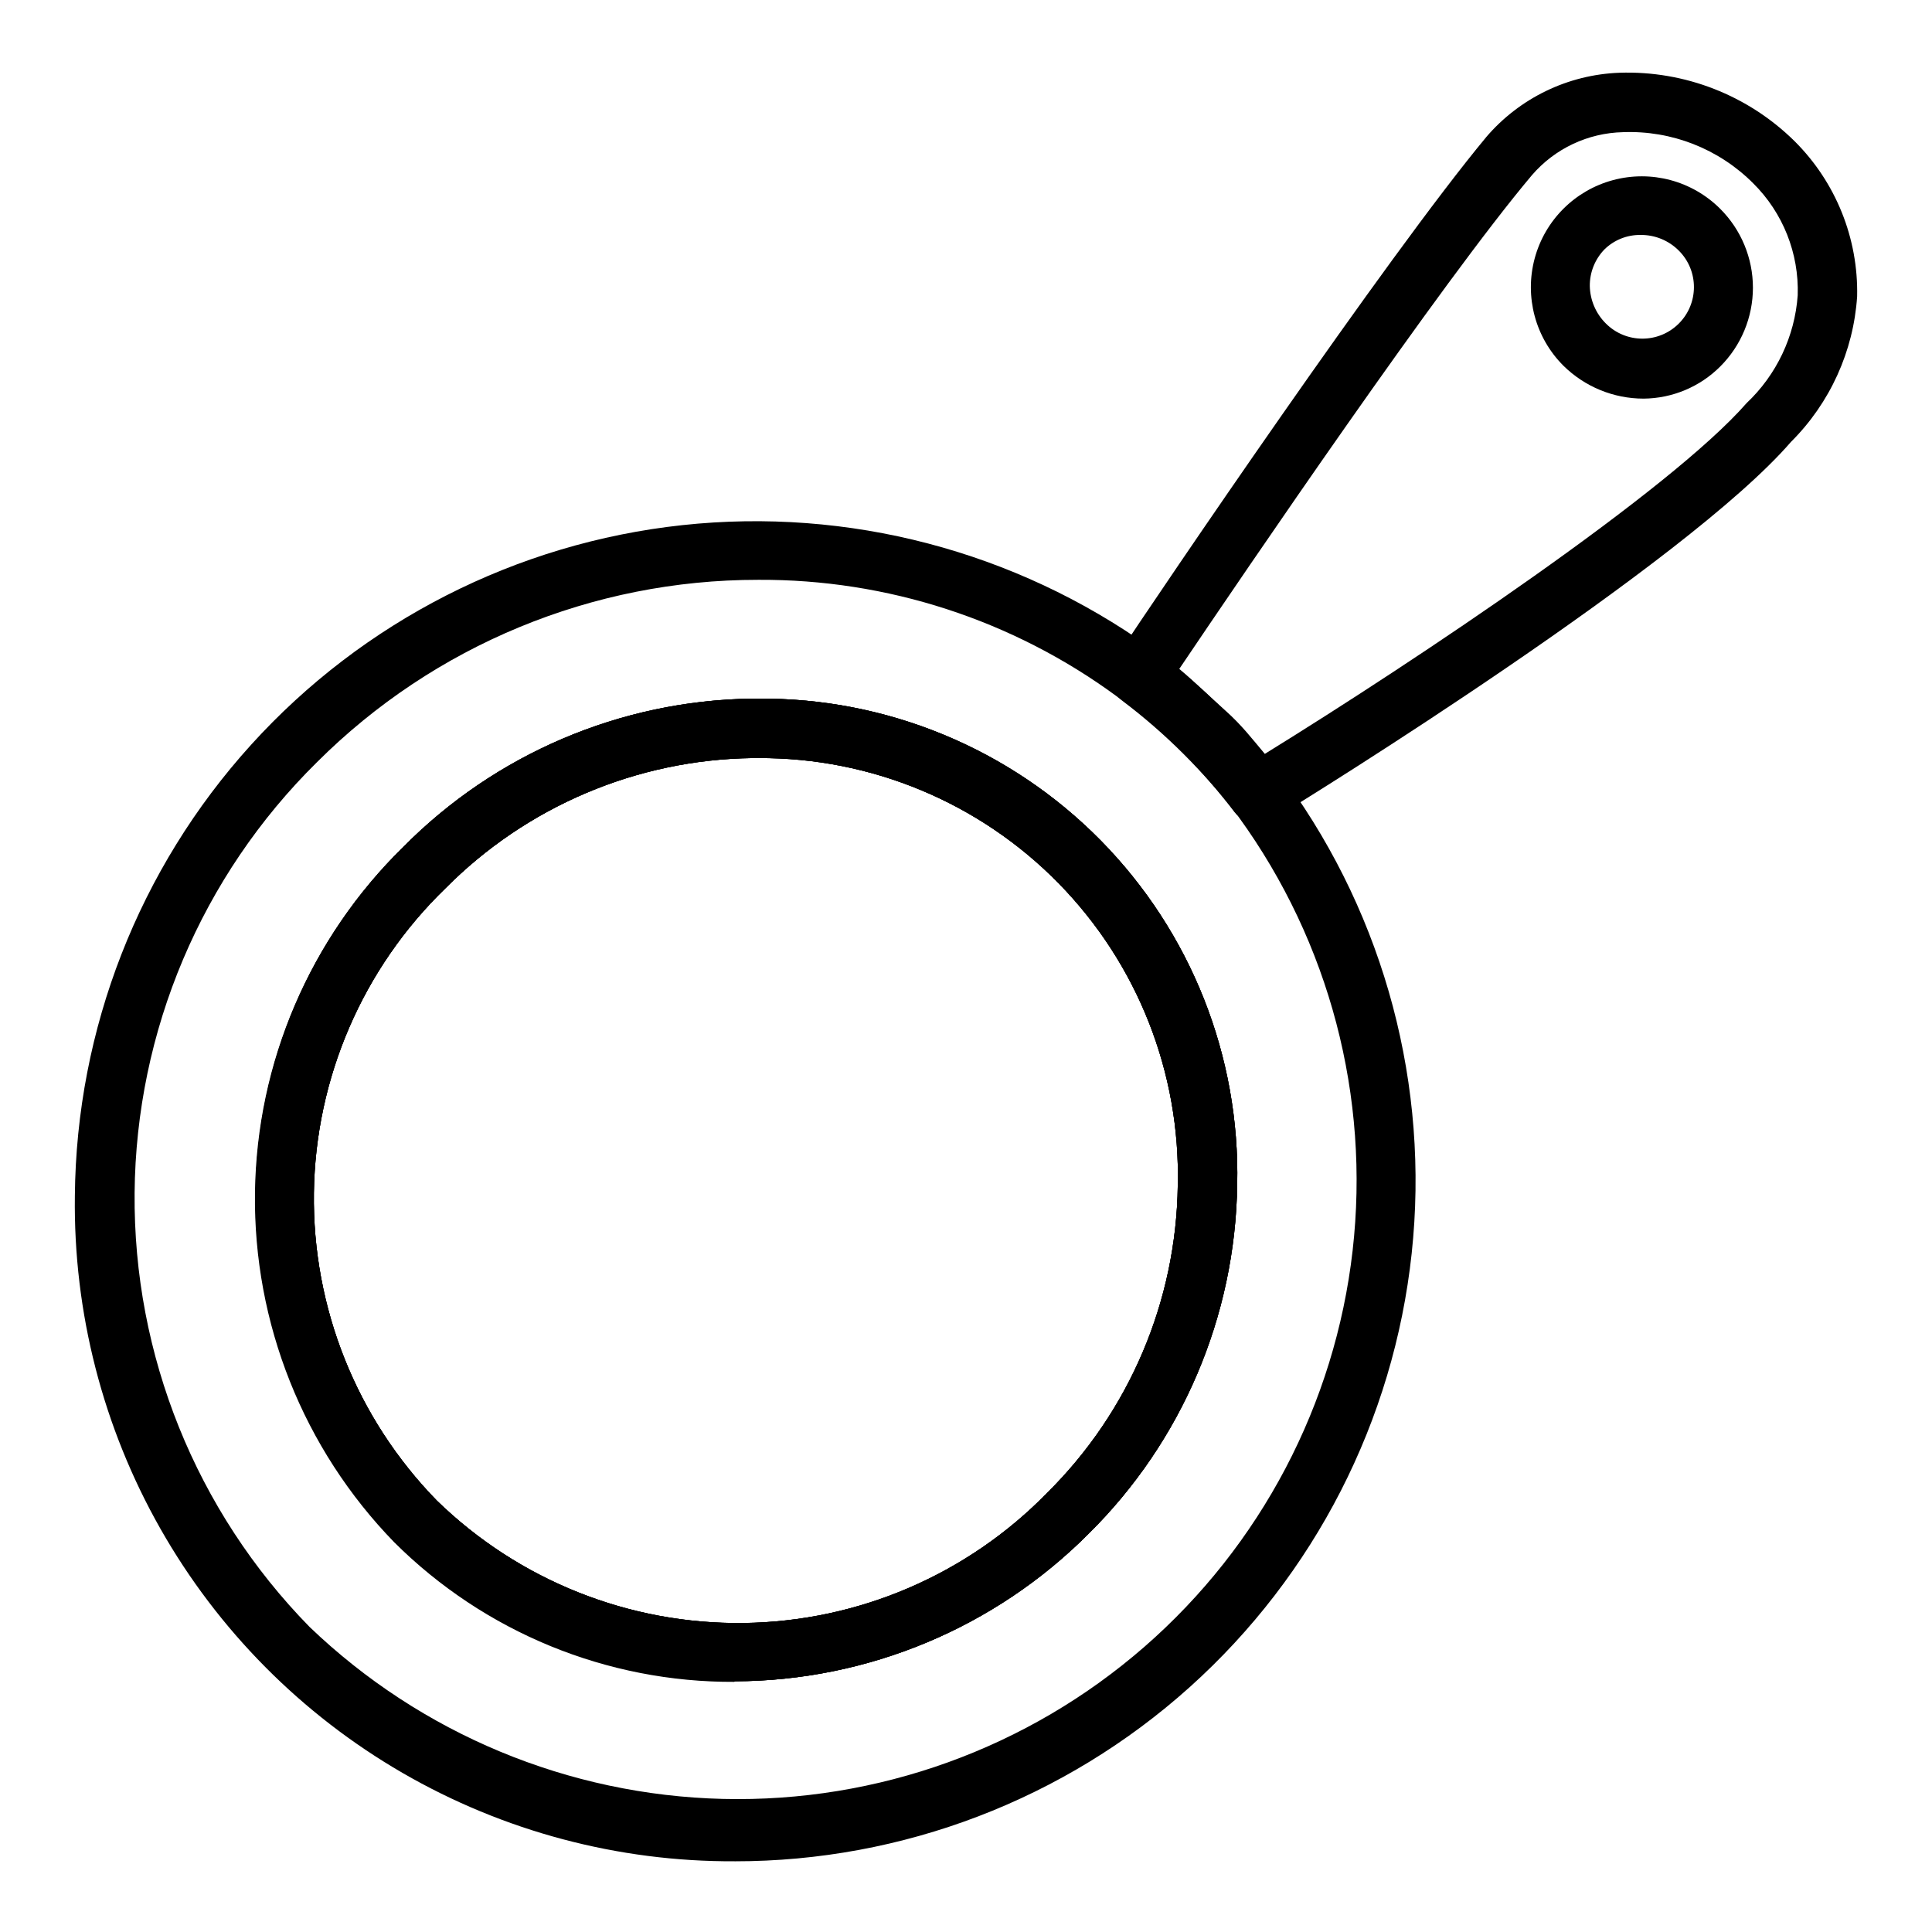
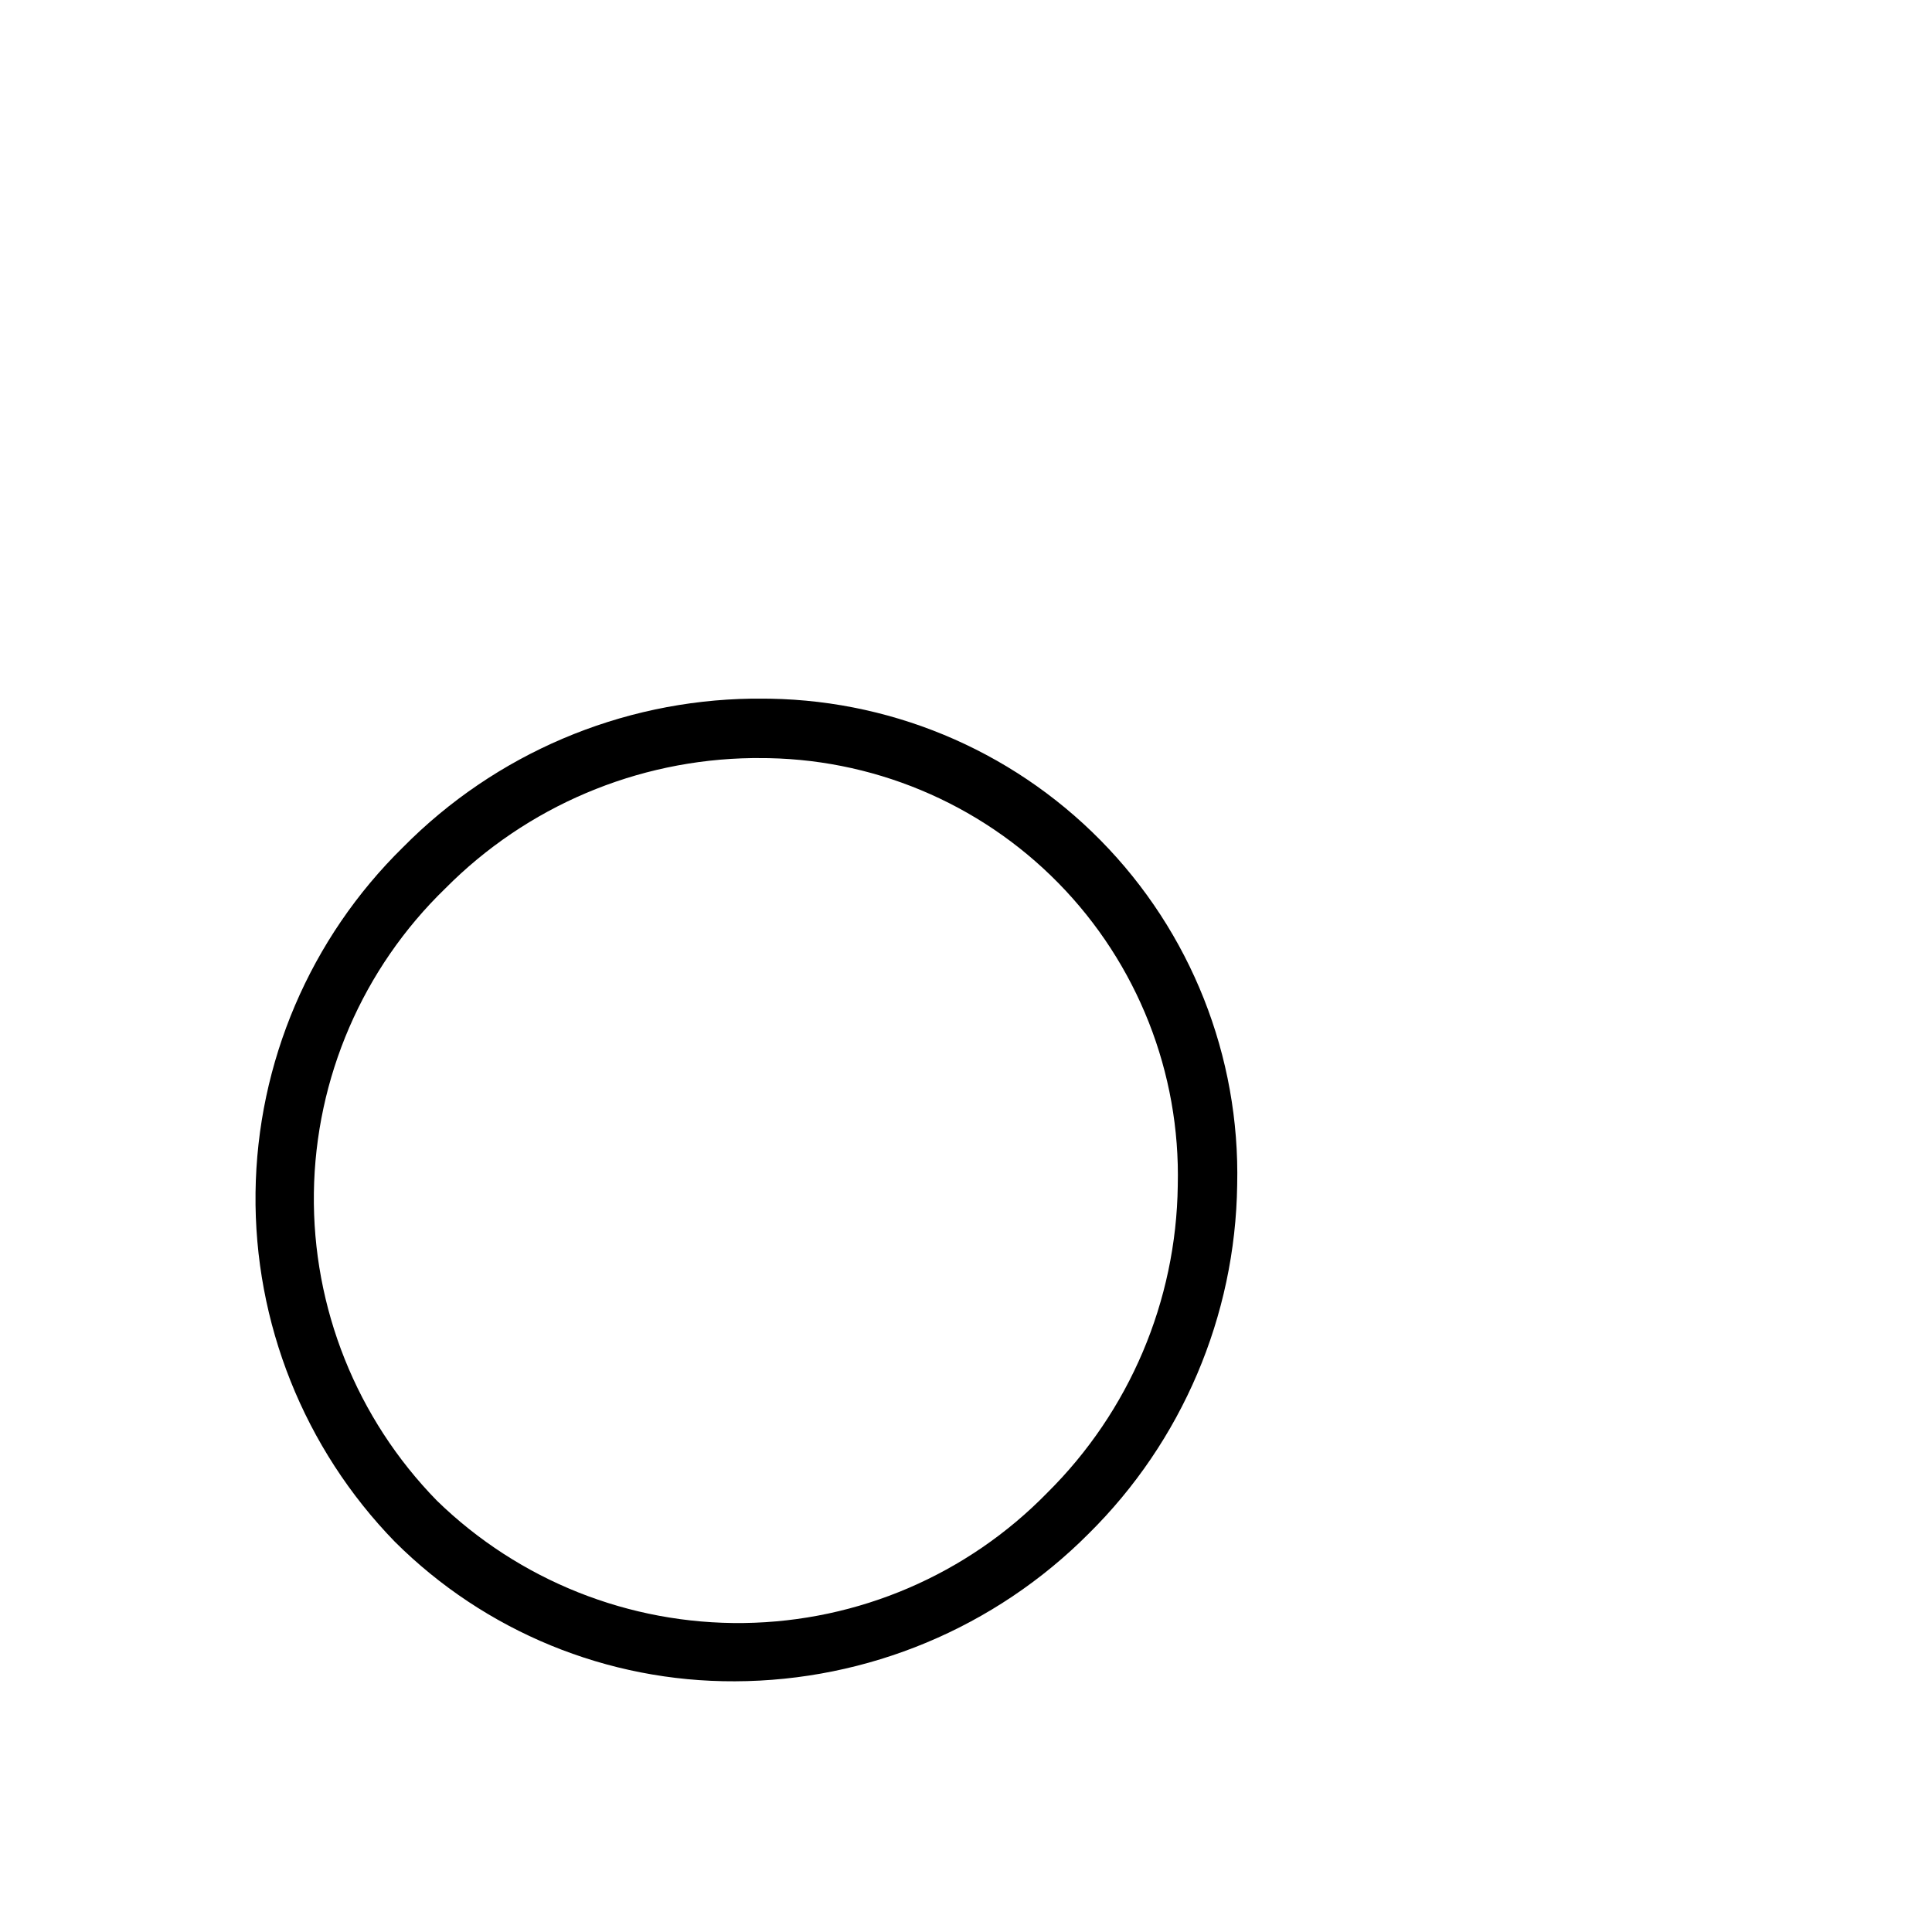
<svg xmlns="http://www.w3.org/2000/svg" fill="#000000" width="800px" height="800px" version="1.1" viewBox="144 144 512 512">
  <g>
-     <path d="m338.68 637.26c-30.902 0.141-61.281-7.945-88.023-23.43-26.742-15.484-48.879-37.812-64.137-64.684-15.254-26.871-23.082-57.32-22.68-88.219 0.383-44.215 16.988-86.75 46.672-119.52 29.684-32.773 70.371-53.5 114.33-58.242 43.965-4.738 88.137 6.836 124.12 32.523 0.75 0.469 1.461 0.996 2.129 1.574 6.227 4.676 12.117 9.777 17.633 15.273 5.312 5.398 10.309 11.102 14.957 17.082l1.34 1.73h-0.004c26.059 36.098 37.848 80.555 33.094 124.82-4.754 44.266-25.707 85.207-58.836 114.95-33.125 29.738-76.078 46.176-120.6 46.148zm6.219-339.6c-43.832-0.027-85.883 17.359-116.9 48.332-30.582 30.164-47.961 71.219-48.328 114.17-0.371 42.953 16.301 84.301 46.359 114.98 29.547 28.344 68.633 44.605 109.57 45.59 40.934 0.984 80.754-13.379 111.63-40.27 30.879-26.891 50.578-64.363 55.227-105.04 4.644-40.68-6.094-81.629-30.109-114.79-0.219-0.371-0.484-0.715-0.789-1.023-4.273-5.539-8.902-10.801-13.855-15.742-5.098-5.094-10.539-9.828-16.293-14.168l-1.496-1.18v-0.004c-27.531-20.23-60.852-31.051-95.016-30.855zm-6.297 292.05c-33.773 0.16-66.215-13.156-90.137-37-24.07-24.762-37.34-58.059-36.895-92.59 0.441-34.531 14.559-67.477 39.258-91.613 24.43-24.719 57.59-38.852 92.34-39.363h1.73c34.094-0.285 66.844 13.262 90.773 37.547 23.93 24.285 36.992 57.234 36.203 91.32-0.488 34.777-14.625 67.969-39.359 92.418-24.84 24.945-58.559 39.016-93.758 39.125zm6.297-244.82h-1.496c-30.613 0.398-59.844 12.812-81.398 34.559-21.871 21.184-34.402 50.215-34.816 80.664-0.414 30.445 11.324 59.805 32.613 81.578 21.742 21.156 50.992 32.812 81.324 32.414 30.336-0.398 59.27-12.82 80.445-34.539 21.75-21.551 34.16-50.785 34.559-81.398 0.727-29.902-10.695-58.824-31.652-80.168-20.957-21.344-49.668-33.289-79.578-33.109z" />
    <path d="m338.75 589.56c-33.773 0.16-66.215-13.156-90.133-37-24.043-24.734-37.312-57.988-36.898-92.48 0.414-34.492 14.473-67.414 39.102-91.566 24.43-24.719 57.59-38.852 92.34-39.363h1.73c34.094-0.285 66.844 13.262 90.773 37.547 23.93 24.285 36.992 57.234 36.203 91.32-0.488 34.777-14.625 67.969-39.359 92.418-24.84 24.945-58.559 39.016-93.758 39.125zm6.141-244.66h-1.496c-30.613 0.398-59.844 12.812-81.398 34.559-21.871 21.184-34.402 50.215-34.816 80.664-0.414 30.445 11.324 59.805 32.613 81.578 21.742 21.156 50.992 32.812 81.324 32.414 30.336-0.398 59.27-12.82 80.445-34.539 21.75-21.551 34.16-50.785 34.559-81.398 0.727-29.902-10.695-58.824-31.652-80.168-20.957-21.344-49.668-33.289-79.578-33.109z" />
-     <path d="m338.75 589.56c-33.773 0.16-66.215-13.156-90.133-37-24.043-24.734-37.312-57.988-36.898-92.48 0.414-34.492 14.473-67.414 39.102-91.566 24.43-24.719 57.59-38.852 92.34-39.363h1.73c34.094-0.285 66.844 13.262 90.773 37.547 23.93 24.285 36.992 57.234 36.203 91.32-0.488 34.777-14.625 67.969-39.359 92.418-24.84 24.945-58.559 39.016-93.758 39.125zm6.141-244.66h-1.496c-30.613 0.398-59.844 12.812-81.398 34.559-21.871 21.184-34.402 50.215-34.816 80.664-0.414 30.445 11.324 59.805 32.613 81.578 21.742 21.156 50.992 32.812 81.324 32.414 30.336-0.398 59.27-12.82 80.445-34.539 21.75-21.551 34.16-50.785 34.559-81.398 0.727-29.902-10.695-58.824-31.652-80.168-20.957-21.344-49.668-33.289-79.578-33.109z" />
-     <path d="m477.38 362.29c-2.434-0.008-4.731-1.141-6.219-3.07-4.195-5.539-8.742-10.797-13.617-15.746-5.098-5.094-10.543-9.828-16.297-14.168-3.203-2.465-4.019-6.957-1.887-10.391 12.832-19.445 72.188-106.9 98.48-138.55l-0.004-0.004c8.875-10.387 21.695-16.586 35.348-17.082 17.285-0.586 34.051 5.961 46.367 18.105 10.941 10.871 16.945 25.754 16.609 41.172-0.965 14.566-7.207 28.281-17.555 38.574-27.789 32.117-125.95 93.125-137.29 99.977v-0.004c-1.184 0.738-2.543 1.145-3.938 1.184zm-20.859-41.016c4.25 3.543 7.871 7.164 12.203 11.02 4.328 3.856 7.086 7.477 10.469 11.492 40.539-25.031 107.38-69.742 127.68-92.965 7.938-7.492 12.77-17.691 13.539-28.574 0.367-11.105-3.91-21.863-11.809-29.68-9.102-9.125-21.598-14.031-34.477-13.539-9.312 0.203-18.098 4.352-24.168 11.414-24.012 28.496-75.336 103.99-93.441 130.83z" />
-     <path d="m579.56 249.64c-7.957-0.004-15.594-3.141-21.254-8.738-7.426-7.426-10.324-18.246-7.606-28.391 2.715-10.141 10.637-18.062 20.781-20.781 10.141-2.719 20.965 0.18 28.391 7.606 5.551 5.539 8.672 13.059 8.672 20.902 0 7.84-3.121 15.359-8.672 20.898-5.394 5.391-12.688 8.441-20.312 8.504zm-0.863-43.375c-3.562-0.035-6.992 1.355-9.527 3.856-2.504 2.598-3.891 6.074-3.856 9.684 0.078 3.731 1.602 7.289 4.25 9.918 5.324 5.348 13.977 5.367 19.324 0.039 5.348-5.324 5.367-13.977 0.039-19.324-2.699-2.727-6.394-4.234-10.23-4.172z" />
  </g>
</svg>